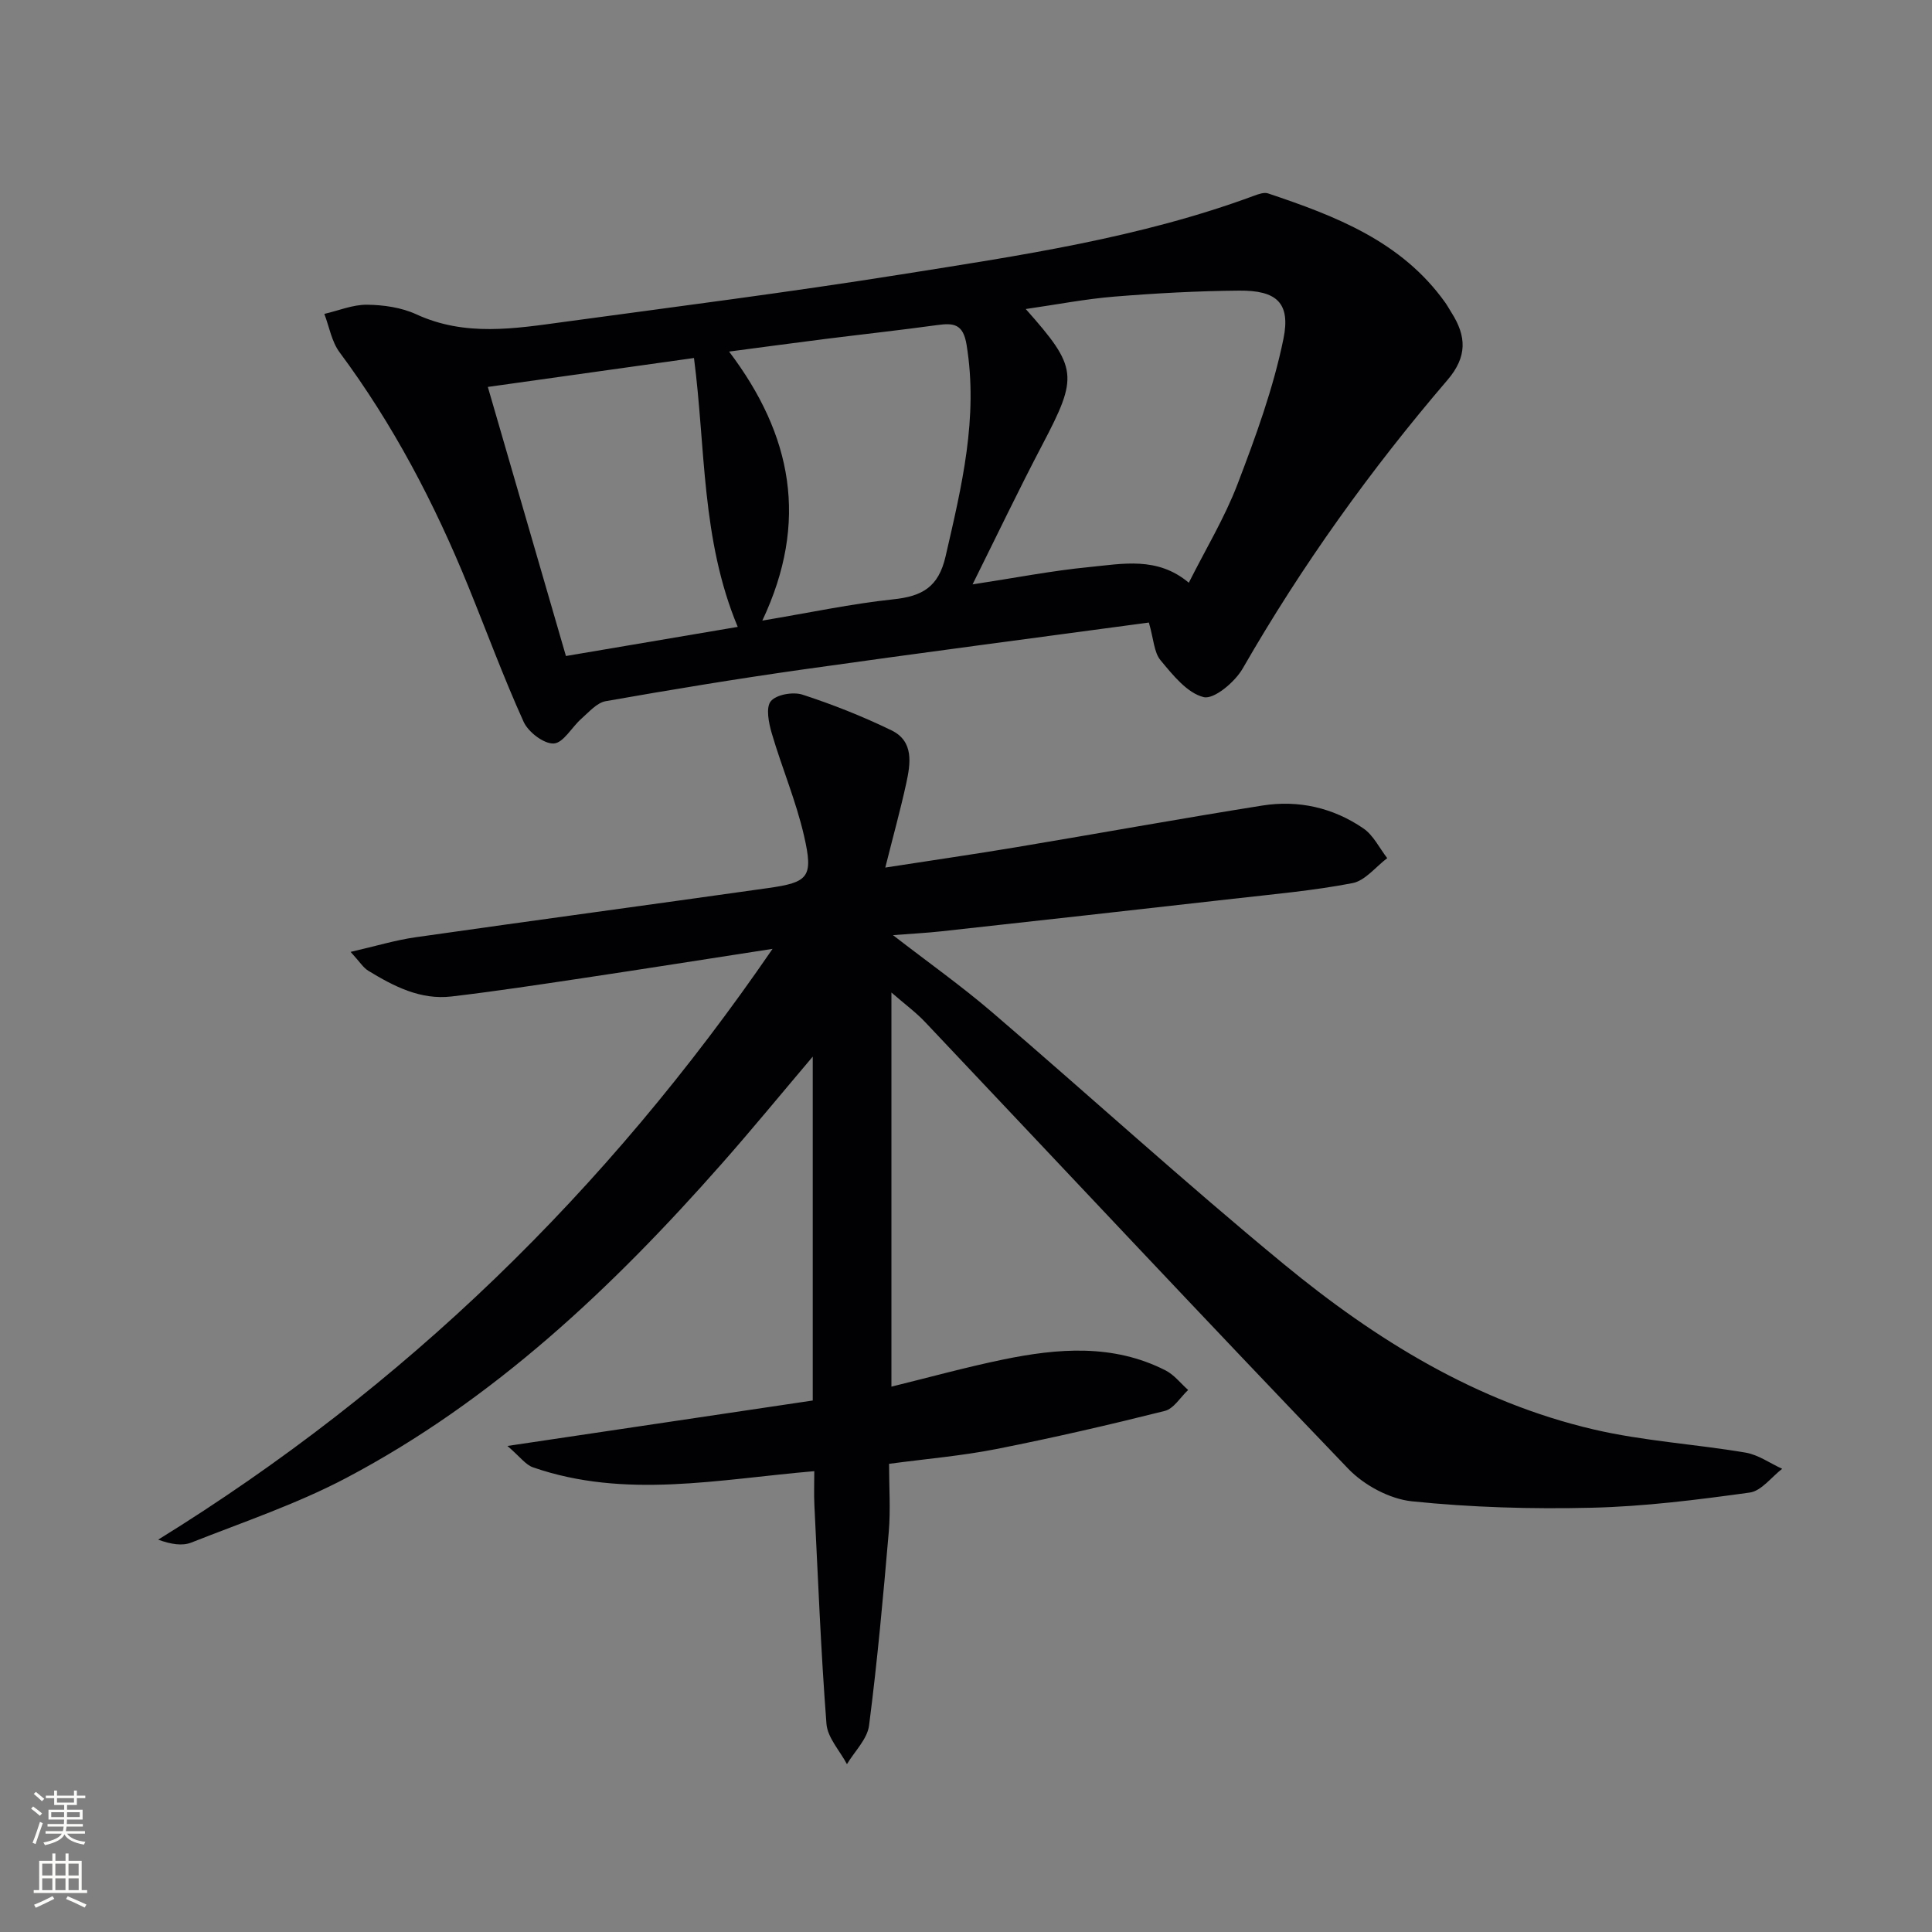
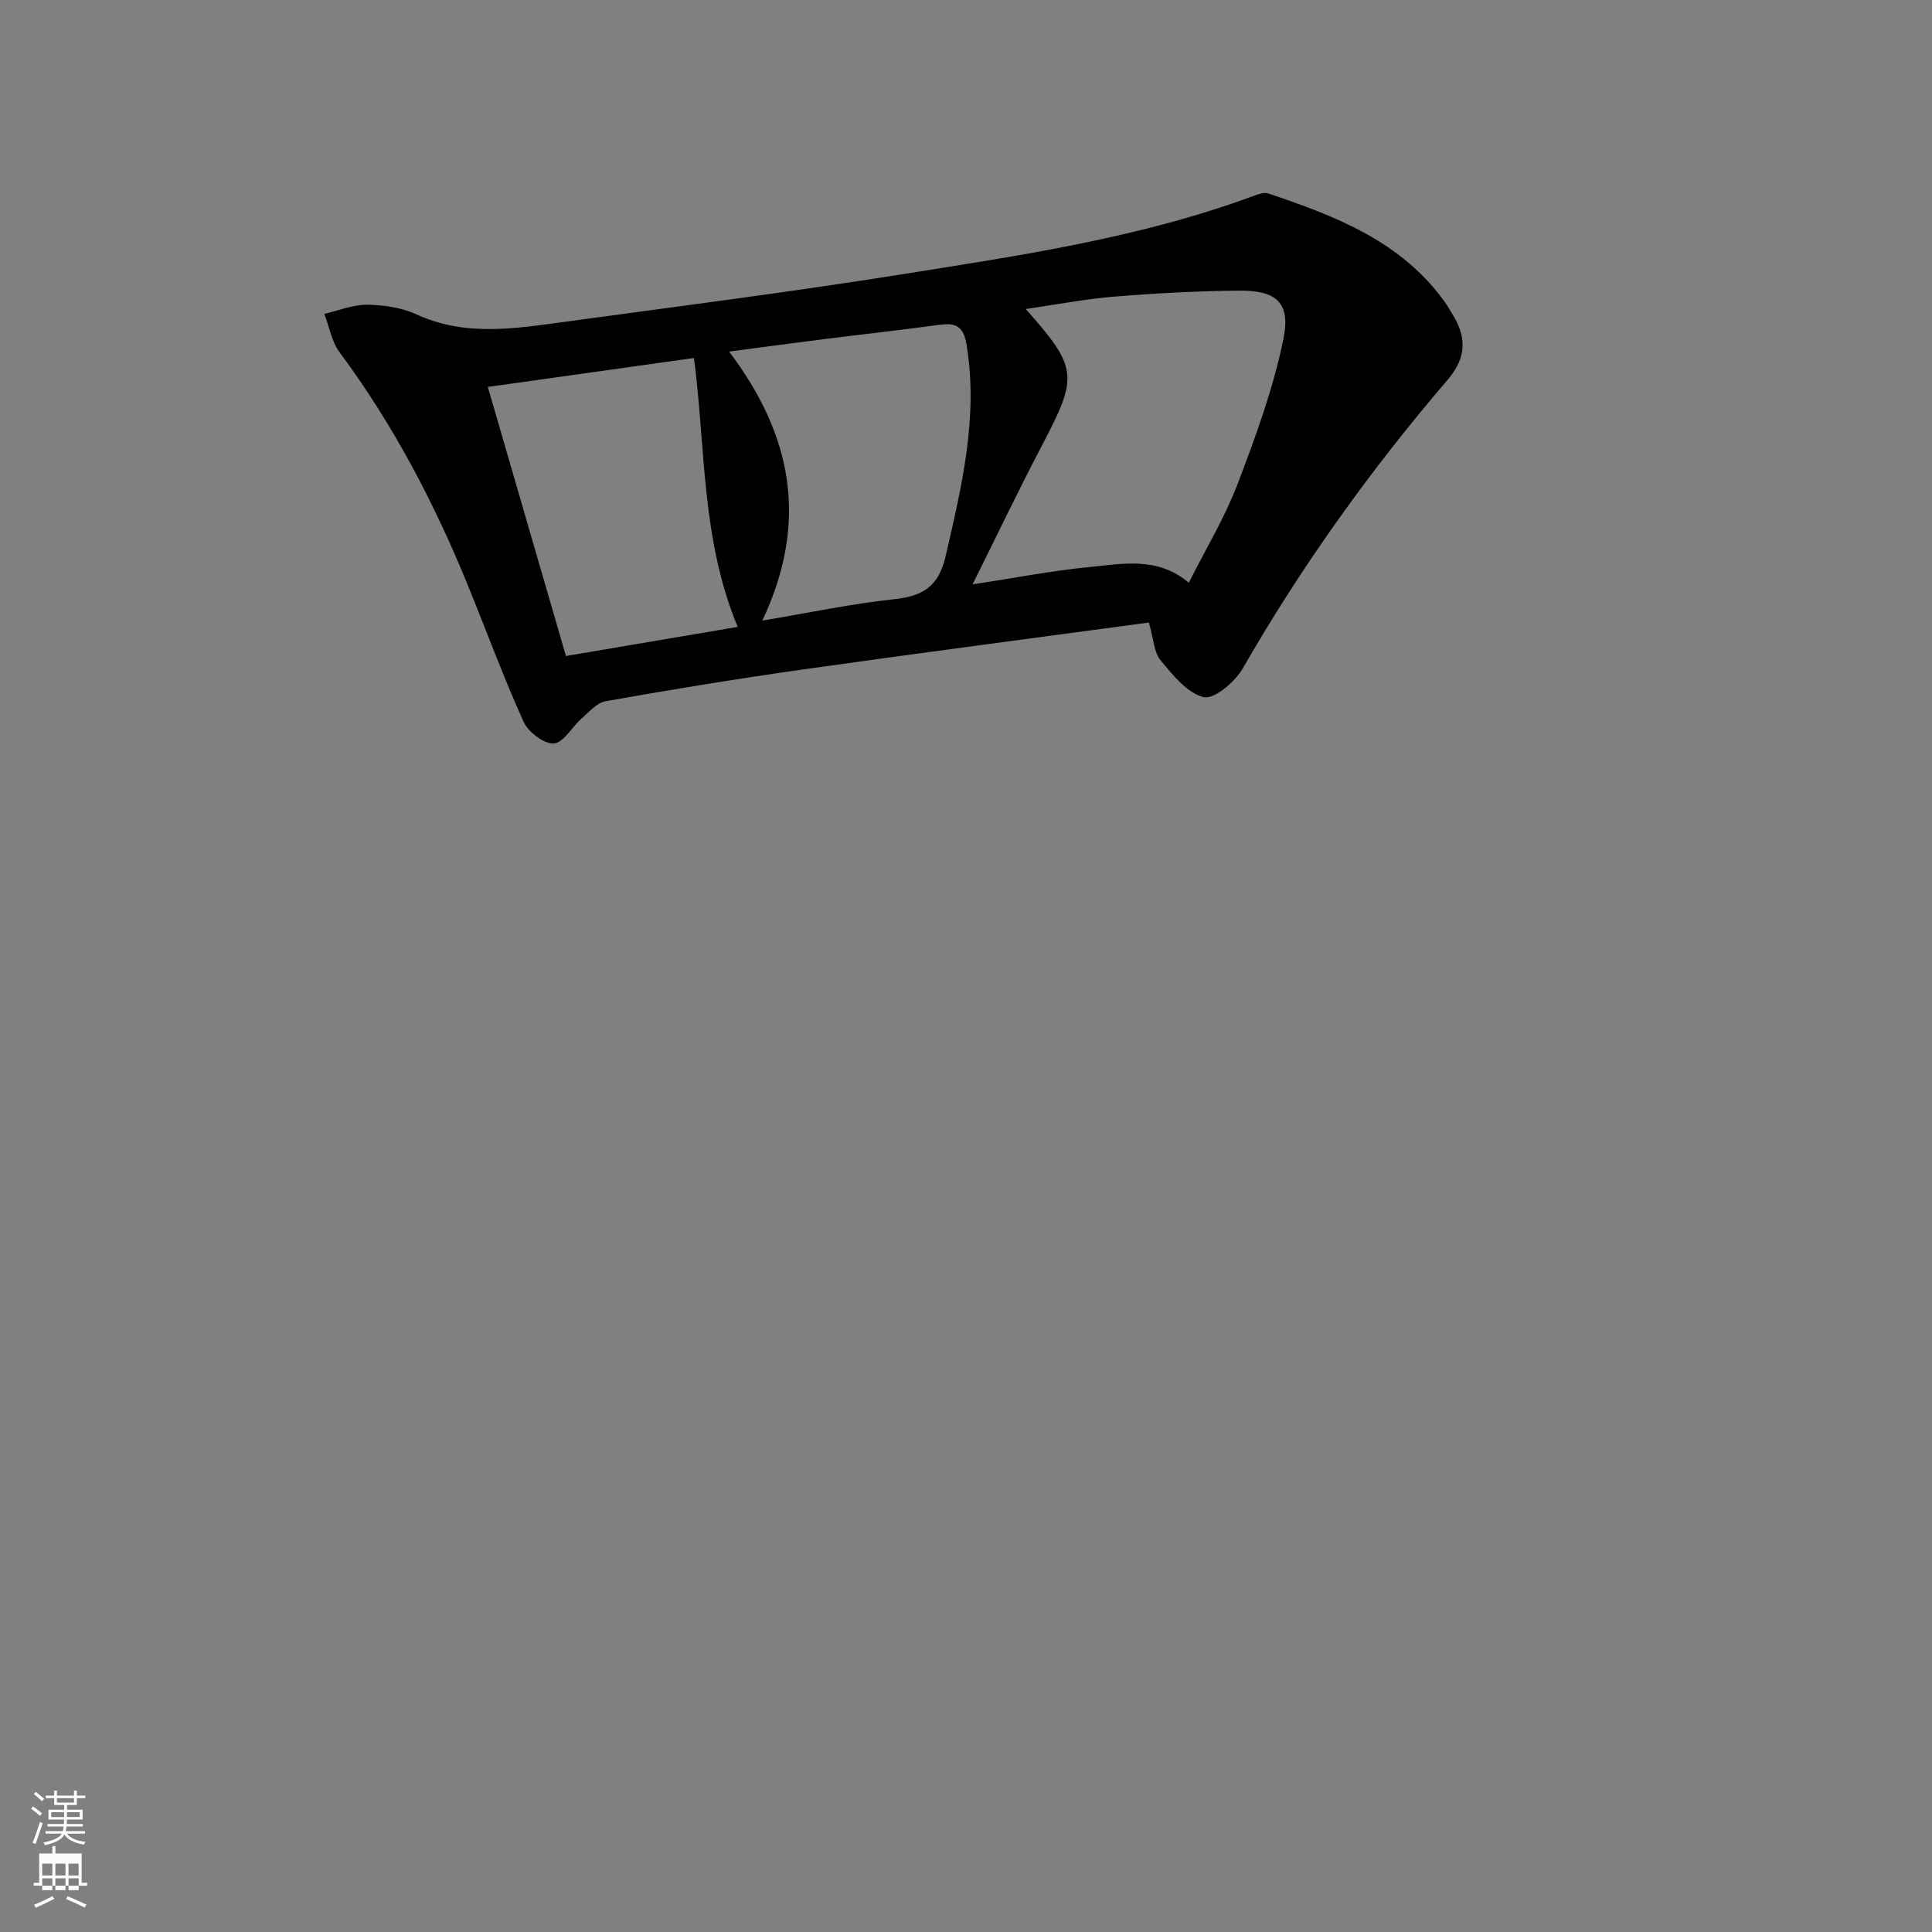
<svg xmlns="http://www.w3.org/2000/svg" enable-background="new 0 0 400 400" viewBox="0 0 400 400">
  <rect x="0" y="0" width="400" height="400" fill="#808080" stroke="none" />
-   <path d="m159.95 196.45c-14.12 2.18-26.74 4.18-39.36 6.07-9.02 1.35-18.04 2.72-27.1 3.79-6.43.76-11.97-2.11-17.26-5.34-1.03-.63-1.72-1.8-3.64-3.89 5.23-1.2 9.26-2.43 13.38-3.02 24.33-3.47 48.69-6.75 73.02-10.19 8.44-1.19 9.44-2.25 7.48-10.81-1.65-7.2-4.59-14.1-6.68-21.22-.63-2.15-1.28-5.35-.2-6.66 1.14-1.39 4.61-1.99 6.56-1.36 6.27 2.04 12.46 4.5 18.4 7.38 4.71 2.28 3.97 6.89 3.07 11.02-1.19 5.44-2.68 10.82-4.33 17.4 9.86-1.53 18.48-2.77 27.08-4.21 17-2.84 33.96-5.92 50.98-8.63 7.48-1.19 14.66.44 20.92 4.73 2.08 1.42 3.32 4.07 4.94 6.16-2.38 1.79-4.56 4.66-7.19 5.17-8.14 1.57-16.45 2.3-24.7 3.24-20.14 2.29-40.28 4.52-60.42 6.74-3.09.34-6.19.49-10.02.79 7.3 5.65 14.15 10.5 20.5 15.94 20.22 17.33 39.91 35.29 60.46 52.21 18.99 15.63 39.83 28.53 64.15 34.2 10.29 2.4 20.98 3.02 31.42 4.79 2.64.45 5.05 2.2 7.57 3.35-2.23 1.71-4.3 4.59-6.73 4.92-10.84 1.5-21.76 2.88-32.69 3.14-12.41.3-24.9-.06-37.23-1.33-4.63-.48-9.93-3.34-13.21-6.76-29.4-30.62-58.41-61.62-87.58-92.46-1.92-2.03-4.22-3.72-6.98-6.12v81.6c7.71-1.89 15.36-4.01 23.11-5.61 11.37-2.34 22.78-3.28 33.63 2.24 1.79.91 3.14 2.68 4.69 4.06-1.6 1.5-2.98 3.88-4.84 4.34-11.56 2.9-23.18 5.58-34.88 7.89-7.15 1.41-14.45 2.02-22.2 3.06 0 4.83.33 9.49-.06 14.08-1.15 13.39-2.36 26.77-4.08 40.09-.36 2.82-2.99 5.35-4.58 8.01-1.47-2.78-4.02-5.48-4.24-8.35-1.16-15.07-1.75-30.18-2.5-45.28-.11-2.28-.02-4.57-.02-7.03-19.86 1.69-39.16 5.81-58.23-.79-1.54-.53-2.69-2.19-5.3-4.43 22.05-3.28 42.63-6.35 63.21-9.41 0-23.72 0-46.96 0-71.2-6.7 7.91-12.66 15.18-18.88 22.22-22.59 25.61-47.22 48.92-77.68 65-10.21 5.39-21.32 9.13-32.1 13.39-1.88.74-4.2.37-6.86-.6 50.94-31.49 92.68-71.99 127.2-122.32z" fill="#010103" />
  <path d="m237.86 128.89c-24.01 3.24-47.85 6.35-71.66 9.72-13.64 1.93-27.23 4.17-40.79 6.56-1.83.32-3.46 2.24-5.01 3.6-2 1.75-3.75 5.05-5.75 5.16-2.05.11-5.27-2.36-6.24-4.49-4.17-9.21-7.66-18.72-11.48-28.1-6.99-17.17-15.53-33.47-26.63-48.41-1.64-2.21-2.13-5.27-3.15-7.94 2.95-.68 5.9-1.93 8.84-1.9 3.43.04 7.13.57 10.21 1.99 10.12 4.66 20.41 2.95 30.71 1.55 23.21-3.16 46.44-6.12 69.57-9.8 24.71-3.93 49.54-7.56 73.2-16.32.9-.33 2.04-.74 2.85-.47 13.98 4.69 27.65 9.91 36.7 22.62.48.68.87 1.42 1.32 2.12 3.06 4.84 3.27 9.07-.87 13.9-15.94 18.6-30.17 38.45-42.4 59.74-1.6 2.78-5.94 6.44-8.08 5.91-3.43-.85-6.39-4.59-8.92-7.63-1.36-1.62-1.41-4.33-2.42-7.81zm-36.5-7.9c8.75-1.33 16.39-2.83 24.11-3.58 6.92-.67 14.15-2.25 20.66 3.24 3.51-6.99 7.42-13.44 10.07-20.37 3.76-9.83 7.42-19.85 9.52-30.11 1.54-7.52-1.47-10.06-9.13-10-8.63.07-17.27.54-25.88 1.24-6 .49-11.95 1.65-18.34 2.57 10.81 12.18 10.89 13.9 3.42 28.13-4.85 9.24-9.35 18.66-14.43 28.88zm-84.19 14.83c12.28-2.08 23.64-4.01 35.57-6.03-7.58-18.13-6.63-37.1-9.06-55.67-14.68 2.06-28.53 4-42.68 5.99 5.5 18.98 10.8 37.22 16.17 55.71zm40.66-7.33c9.86-1.65 18.46-3.49 27.15-4.41 5.96-.63 9.33-2.53 10.79-8.88 3.33-14.46 6.81-28.74 4.35-43.81-.7-4.31-2.64-4.56-6.05-4.09-7.73 1.06-15.48 1.91-23.22 2.88-6.49.82-12.98 1.7-19.9 2.61 13.05 17.26 16.57 35.19 6.88 55.7z" fill="#010103" />
  <g fill="#fbfcfa">
    <path d="m6.44 374.46.42-.45c.65.47 1.27.95 1.85 1.44l-.45.49c-.65-.56-1.25-1.06-1.82-1.48m.93 7.33-.63-.26c.55-1.36 1.05-2.8 1.53-4.33.19.1.38.19.59.27-.47 1.29-.96 2.73-1.49 4.32m-.38-10.38.44-.42c.43.34 1.01.82 1.74 1.44l-.49.49c-.53-.51-1.09-1.01-1.69-1.51m2.5.35h1.72v-1.04h.59v1.04h3.52v-1.04h.59v1.04h1.75v.53h-1.75v1.42h-2.03v.97h3.22v2.03h-3.24c0 .35-.01.66-.03.93h3.32v.53h-3.37c-.03.27-.08.58-.15.94h3.96v.53h-3.71c.67.92 1.93 1.48 3.79 1.68-.13.24-.23.44-.29.59-2.13-.38-3.48-1.08-4.04-2.12-.43.97-1.77 1.72-4.03 2.23-.09-.19-.2-.37-.33-.55 2.1-.42 3.37-1.03 3.81-1.83h-3.36v-.53h3.58c.08-.29.13-.61.16-.94h-3.33v-.53h3.39c.02-.27.04-.58.04-.93h-3.23v-2.03h3.25v-.97h-2.07v-1.42h-1.73zm1.12 3.44v1h2.65c.01-.3.02-.44.01-.4v-.25-.35zm1.19-2h3.52v-.91h-3.52zm4.71 2h-2.63v.59c0 .15-.01.28-.01.4h2.64z" />
-     <path d="m13.56 383.74h.63v1.52h2.72v6.07h1.13v.6h-11.06v-.6h1.13v-6.07h2.73v-1.52h.63v1.52h2.1v-1.52zm-2.69 8.83.38.56c-1.24.63-2.53 1.25-3.85 1.85-.1-.21-.21-.42-.34-.63 1.37-.55 2.63-1.15 3.81-1.78m-2.13-4.27h2.1v-2.45h-2.1zm0 3.04h2.1v-2.46h-2.1zm2.72-3.04h2.1v-2.45h-2.1zm0 3.04h2.1v-2.46h-2.1zm6.07 3.6c-1.41-.71-2.7-1.3-3.86-1.78l.35-.56c1.45.62 2.75 1.19 3.88 1.72zm-1.25-9.09h-2.1v2.45h2.1zm-2.09 5.49h2.1v-2.46h-2.1z" />
+     <path d="m13.56 383.74h.63h2.72v6.07h1.13v.6h-11.06v-.6h1.13v-6.07h2.73v-1.52h.63v1.52h2.1v-1.52zm-2.69 8.83.38.56c-1.24.63-2.53 1.25-3.85 1.85-.1-.21-.21-.42-.34-.63 1.37-.55 2.63-1.15 3.81-1.78m-2.13-4.27h2.1v-2.45h-2.1zm0 3.04h2.1v-2.46h-2.1zm2.72-3.04h2.1v-2.45h-2.1zm0 3.04h2.1v-2.46h-2.1zm6.07 3.6c-1.41-.71-2.7-1.3-3.86-1.78l.35-.56c1.45.62 2.75 1.19 3.88 1.72zm-1.25-9.09h-2.1v2.45h2.1zm-2.09 5.49h2.1v-2.46h-2.1z" />
  </g>
</svg>